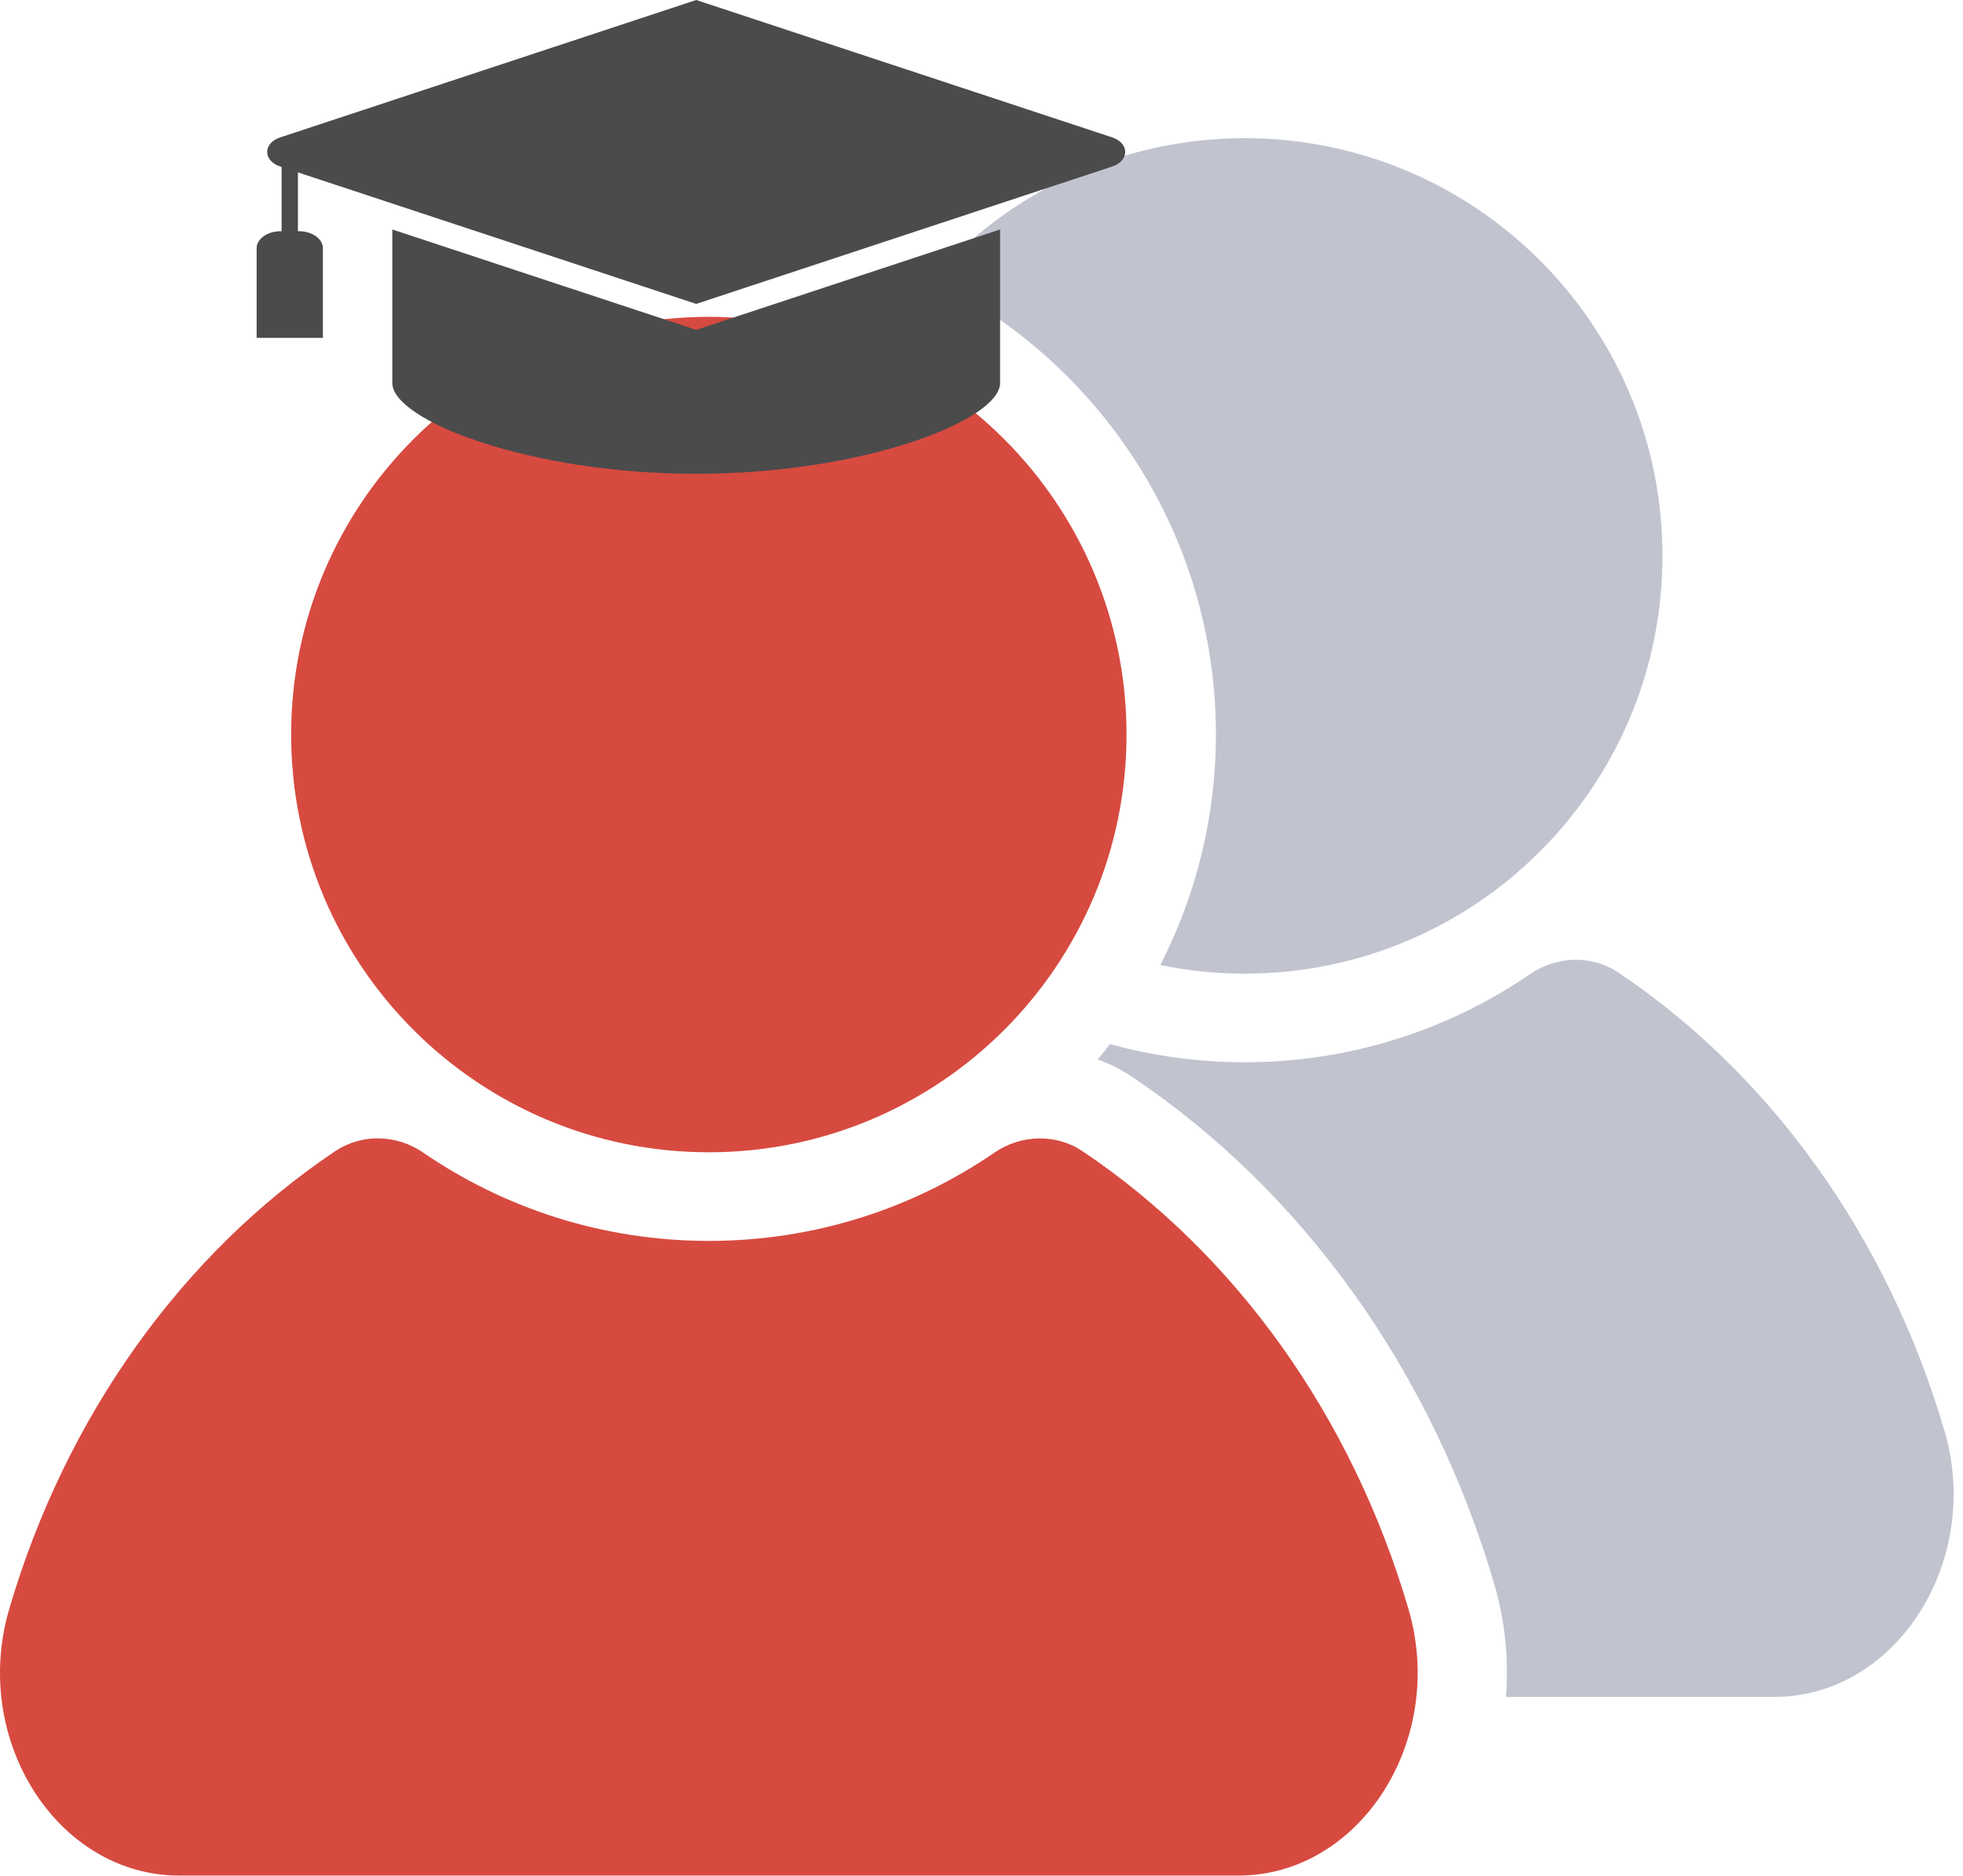
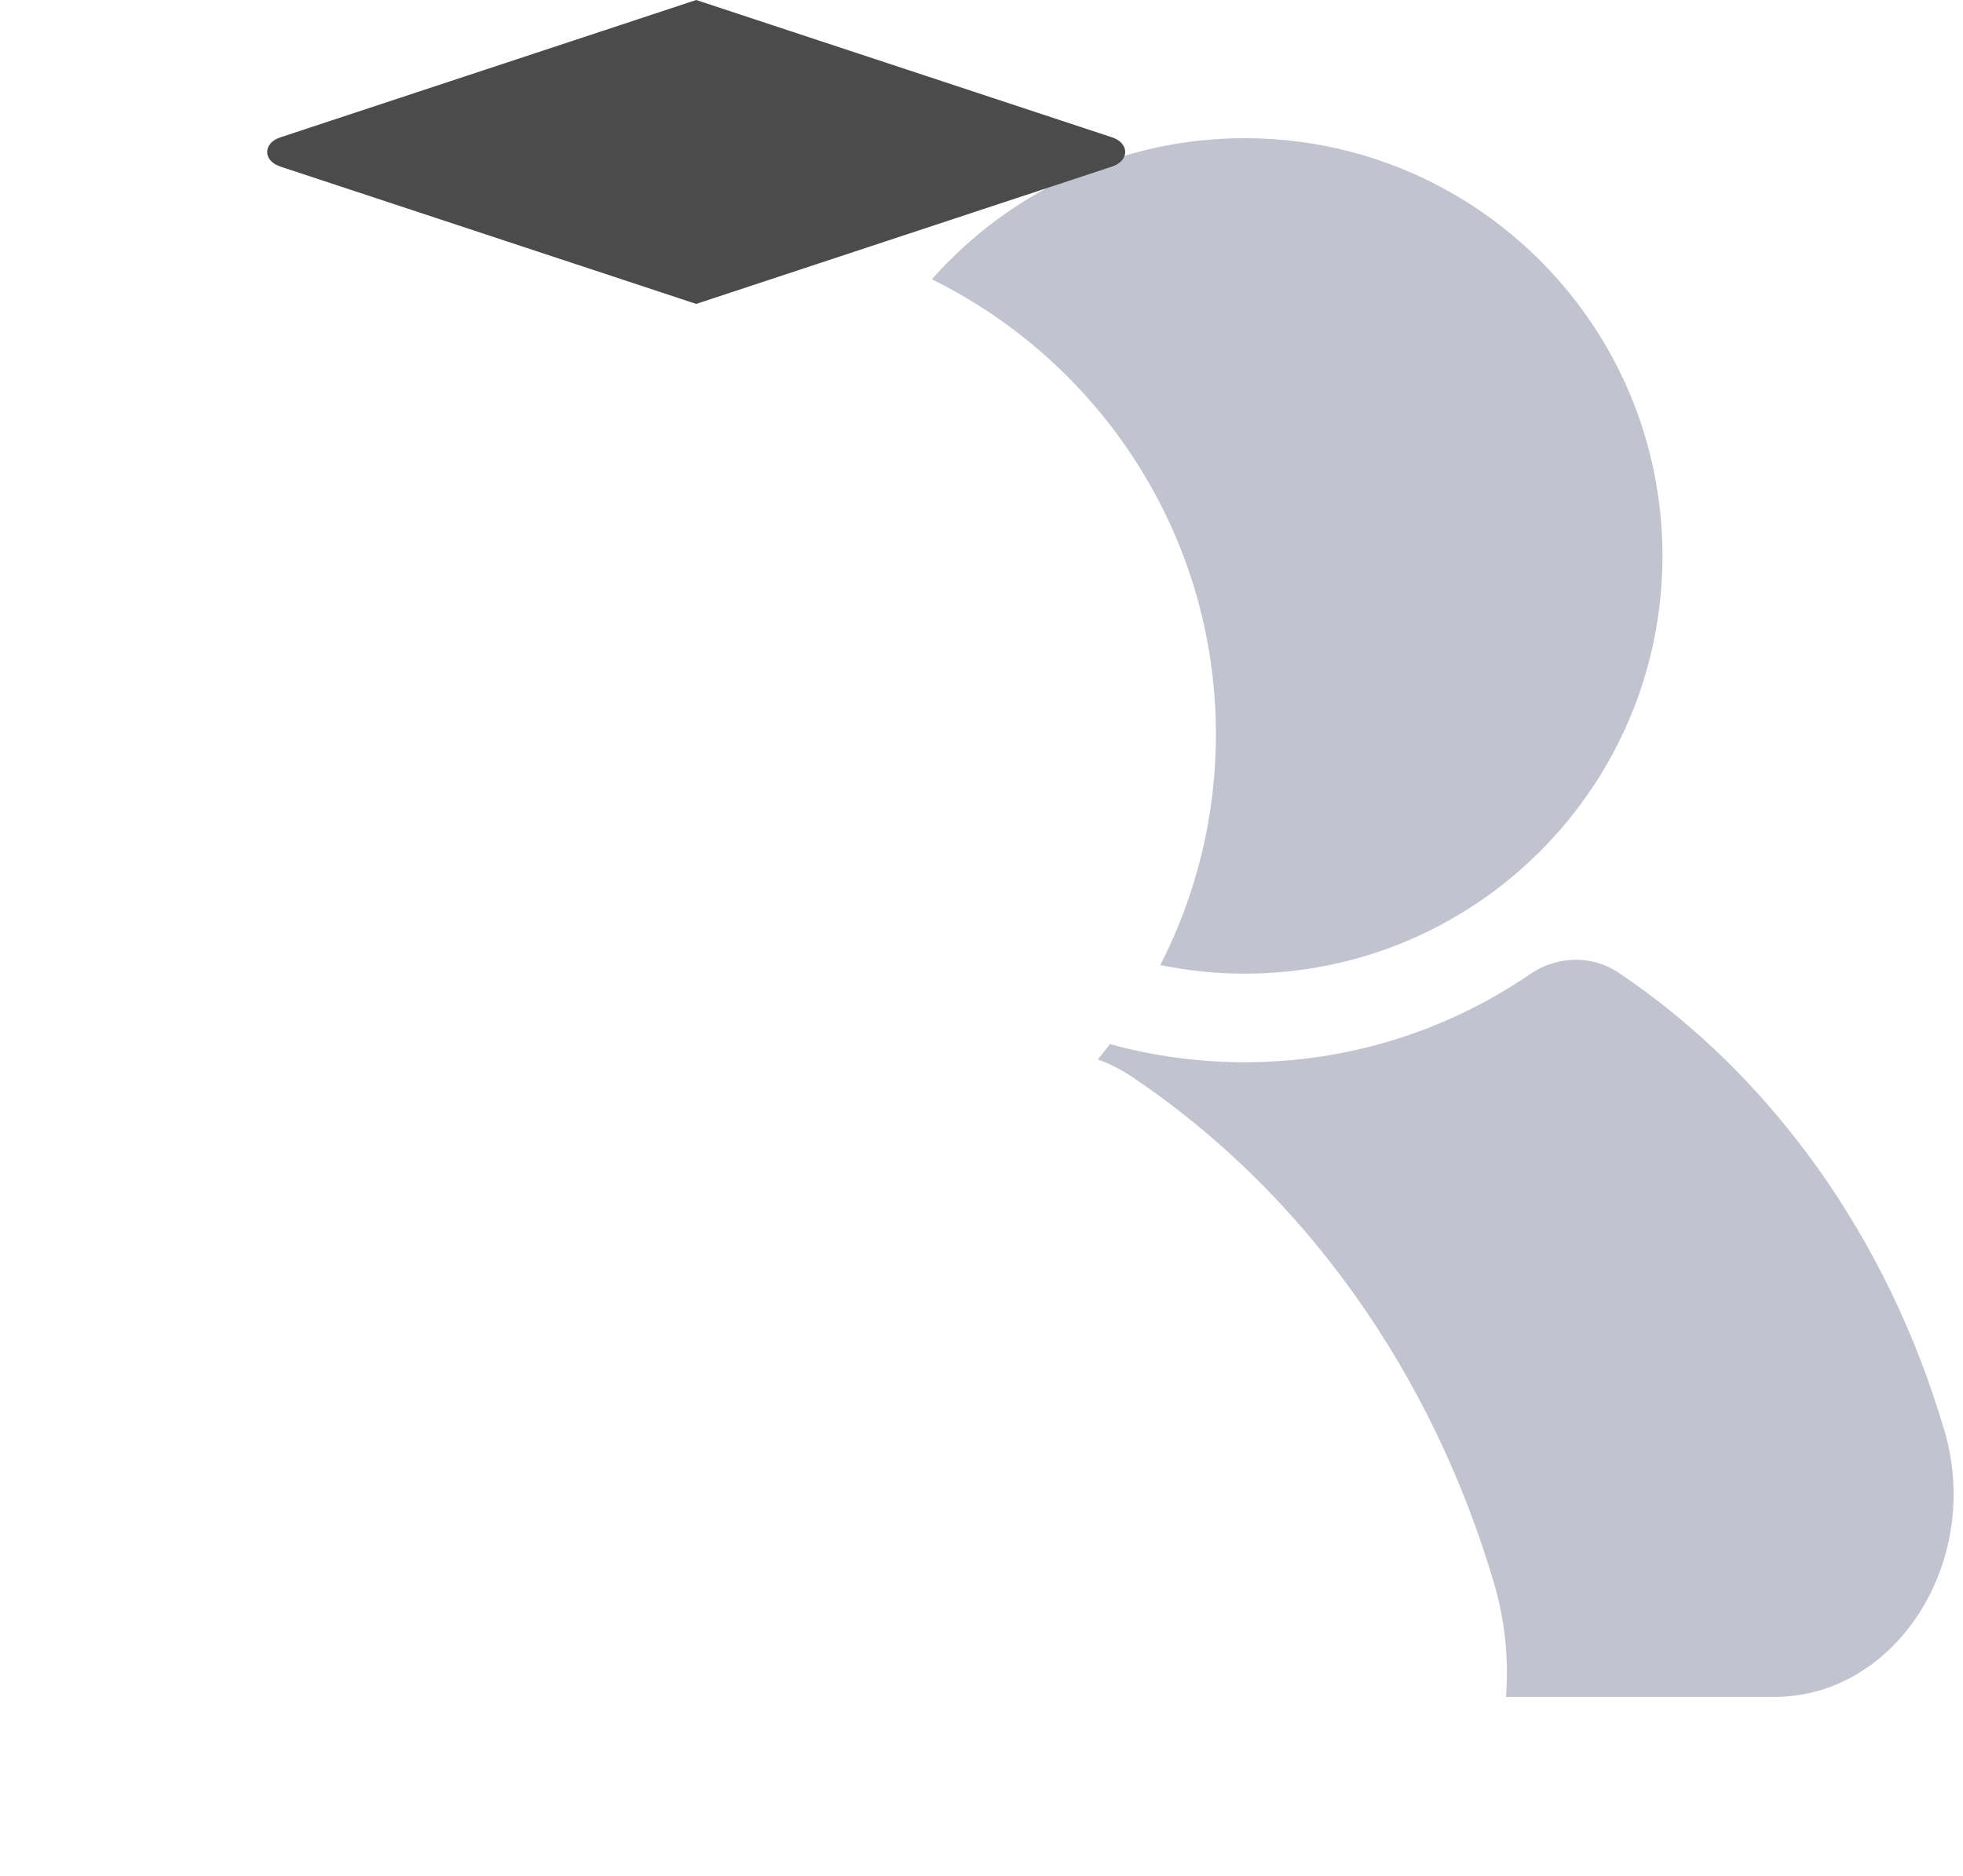
<svg xmlns="http://www.w3.org/2000/svg" width="157" height="150" viewBox="0 0 157 150" fill="none">
  <path d="M99.549 11.052C89.585 11.052 80.65 15.416 74.528 22.337C87.971 28.951 97.249 42.78 97.249 58.744C97.249 65.379 95.635 71.644 92.799 77.179C94.985 77.629 97.242 77.865 99.556 77.865C118.006 77.865 132.963 62.908 132.963 44.458C132.963 26.009 117.999 11.052 99.549 11.052Z" fill="#C1C3CF" />
  <path d="M155.506 114.394C150.963 98.908 141.599 85.937 129.449 77.787C127.313 76.352 124.528 76.437 122.399 77.887C115.899 82.344 108.028 84.951 99.55 84.951C95.821 84.951 92.207 84.444 88.778 83.501C88.457 83.916 88.135 84.323 87.8 84.723C88.771 85.08 89.7 85.551 90.571 86.137C104.257 95.323 114.528 109.715 119.506 126.665C120.378 129.636 120.678 132.7 120.449 135.707H141.913C151.627 135.707 158.591 124.886 155.513 114.394H155.506Z" fill="#C1C3CF" />
-   <path d="M56.693 92.151C75.143 92.151 90.099 77.195 90.099 58.745C90.099 40.295 75.143 25.338 56.693 25.338C38.243 25.338 23.286 40.295 23.286 58.745C23.286 77.195 38.243 92.151 56.693 92.151Z" fill="#D74A40" />
-   <path d="M112.649 128.681C108.106 113.195 98.742 100.224 86.592 92.074C84.456 90.639 81.671 90.724 79.542 92.174C73.042 96.632 65.171 99.239 56.693 99.239C48.214 99.239 40.35 96.632 33.843 92.174C31.722 90.717 28.936 90.639 26.793 92.074C14.643 100.231 5.279 113.195 0.737 128.681C-2.342 139.174 4.622 149.995 14.336 149.995H99.049C108.763 149.995 115.727 139.174 112.649 128.681Z" fill="#D74A40" />
  <g clip-path="url(#clip0_2145_183)">
-     <path d="M79.986 18.352V30.633C79.986 33.592 69.104 37.892 55.681 37.892C42.257 37.892 31.376 33.592 31.376 30.633V18.352L55.681 26.38L79.986 18.352Z" fill="#4B4B4B" />
    <path d="M22.428 10.983L55.682 0L88.94 10.983C90.346 11.447 90.346 12.858 88.94 13.322L79.987 16.278L55.682 24.305L31.377 16.278L22.423 13.322C21.017 12.858 21.017 11.447 22.423 10.983H22.428Z" fill="#4B4B4B" />
-     <path d="M22.523 12.76H23.829V20.796H22.523V12.76Z" fill="#4B4B4B" />
-     <path d="M23.907 18.491H22.448C21.387 18.491 20.525 19.1 20.525 19.849V27.019H25.826V19.849C25.826 19.1 24.964 18.491 23.902 18.491H23.907Z" fill="#4B4B4B" />
  </g>
  <defs>
    <clipPath id="clip0_2145_183">
      <rect width="69.468" height="37.892" fill="white" transform="matrix(-1 0 0 1 89.993 0)" />
    </clipPath>
  </defs>
</svg>